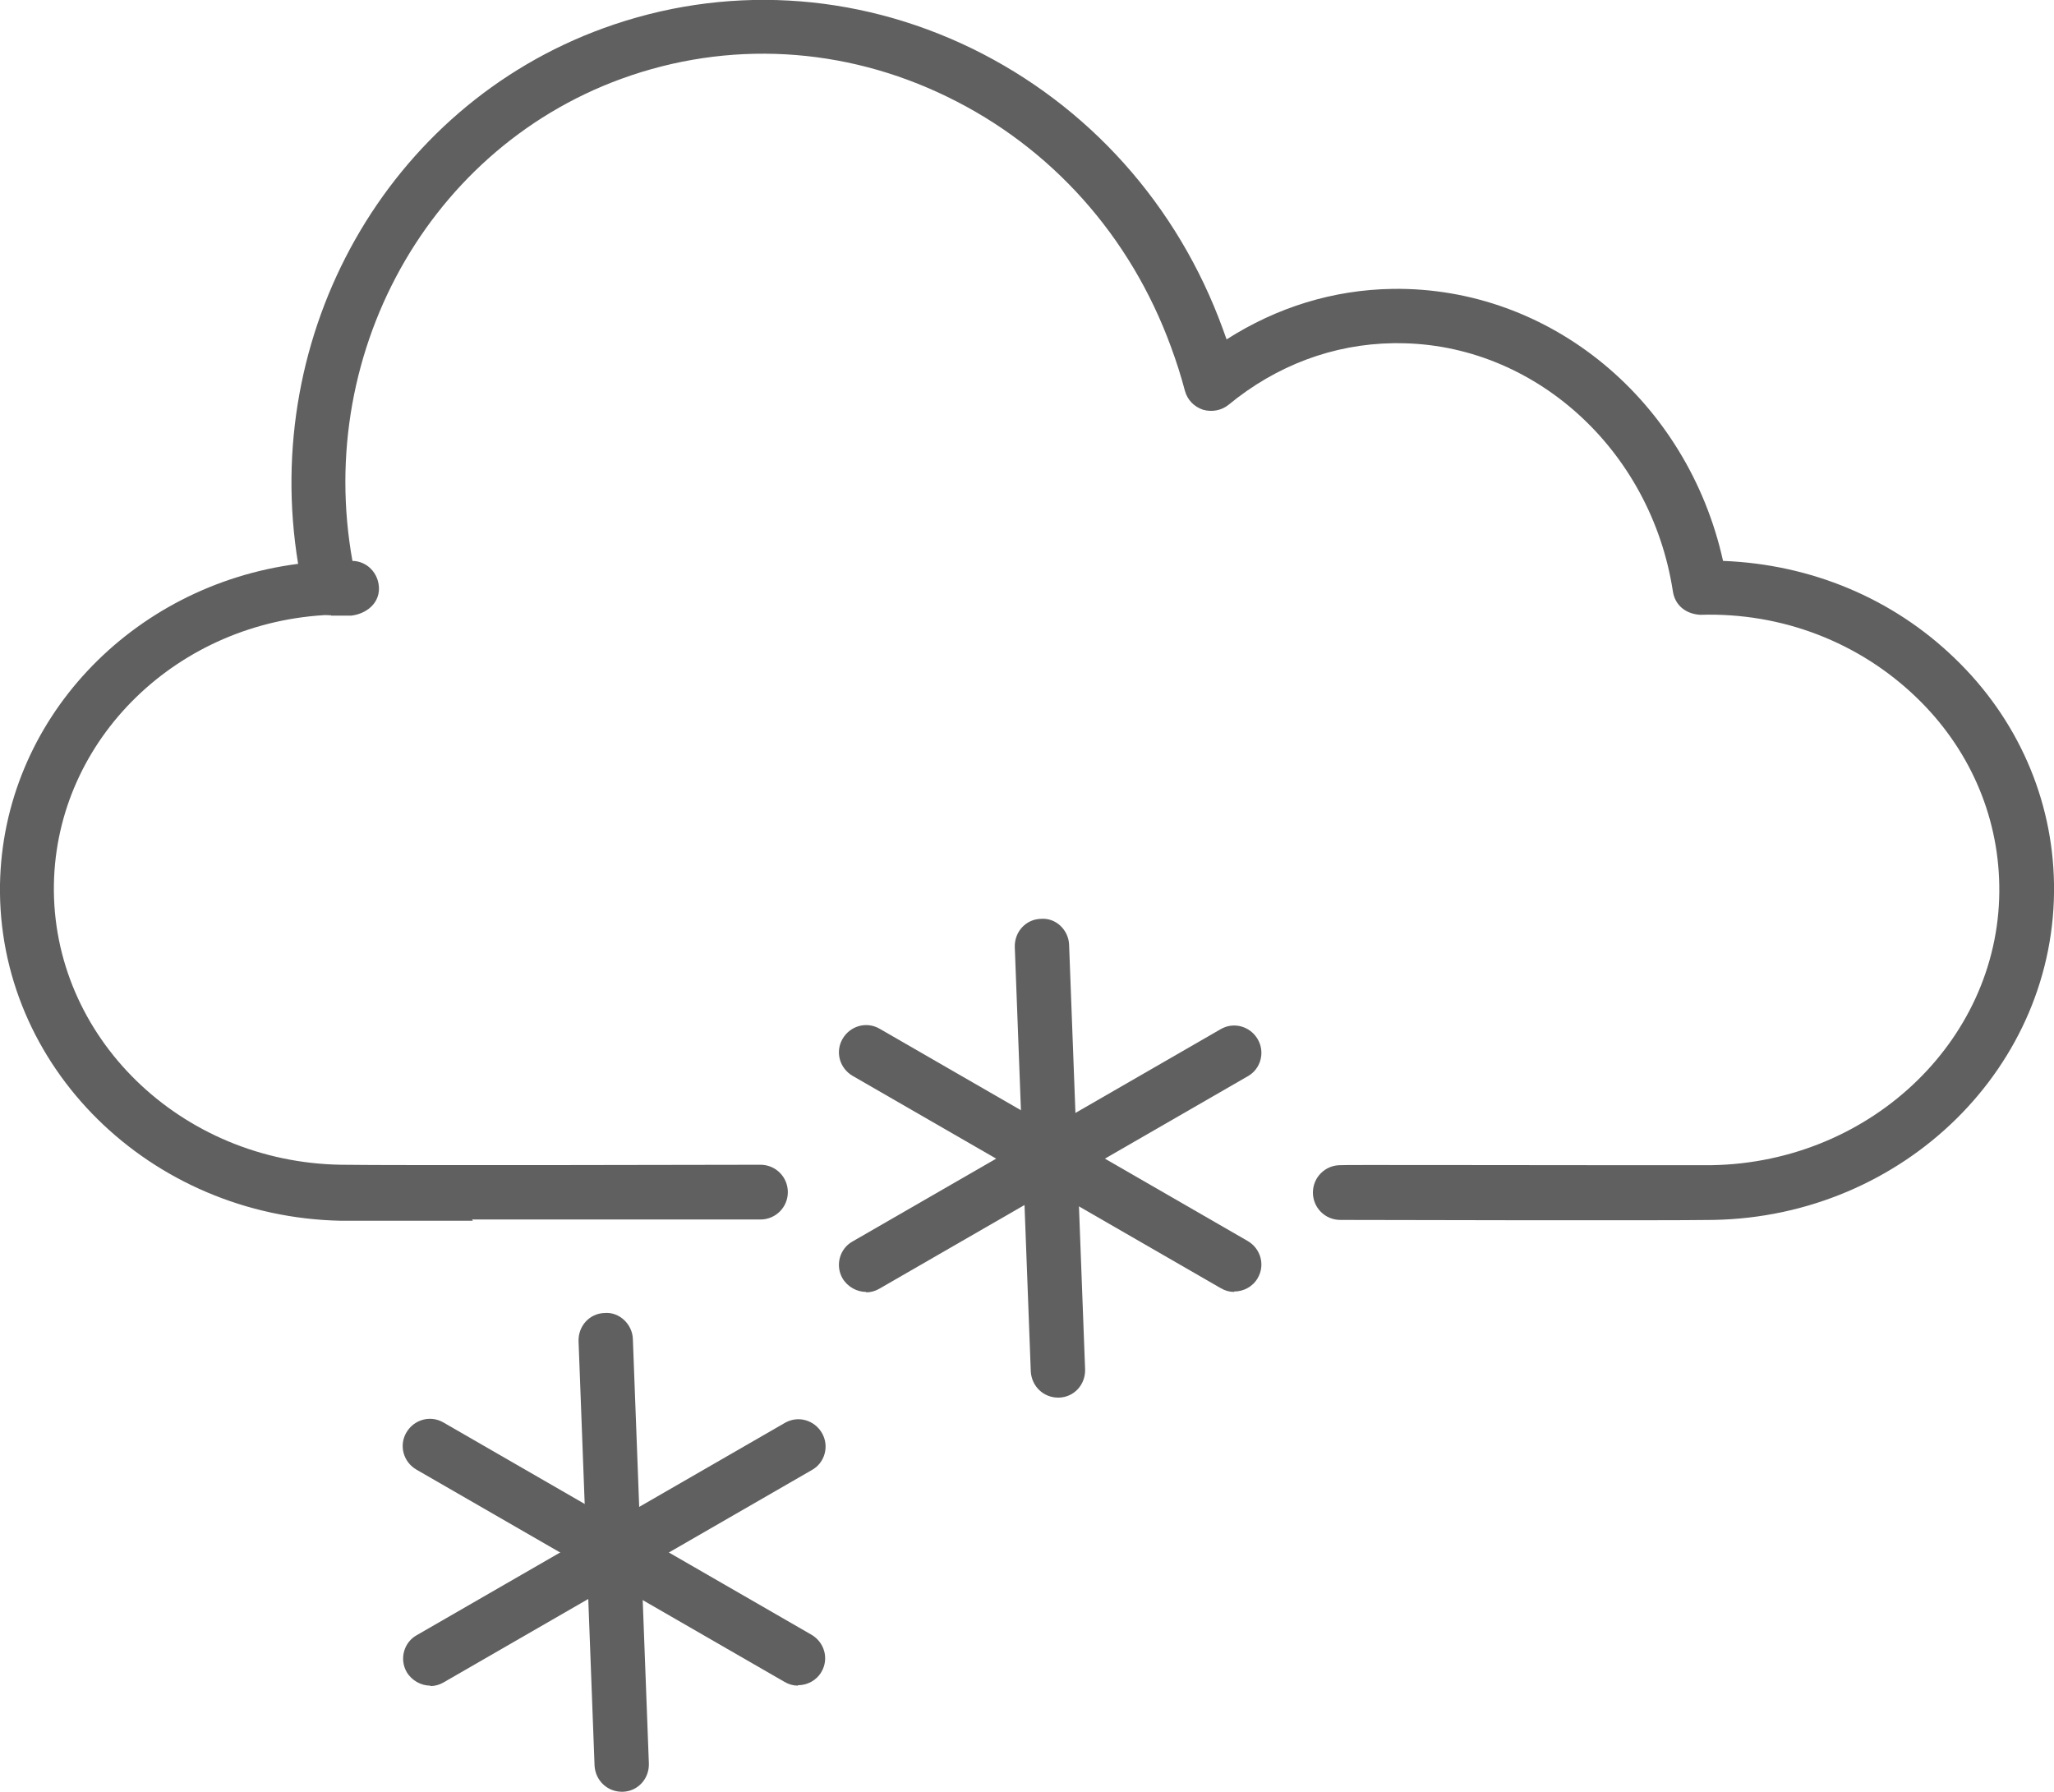
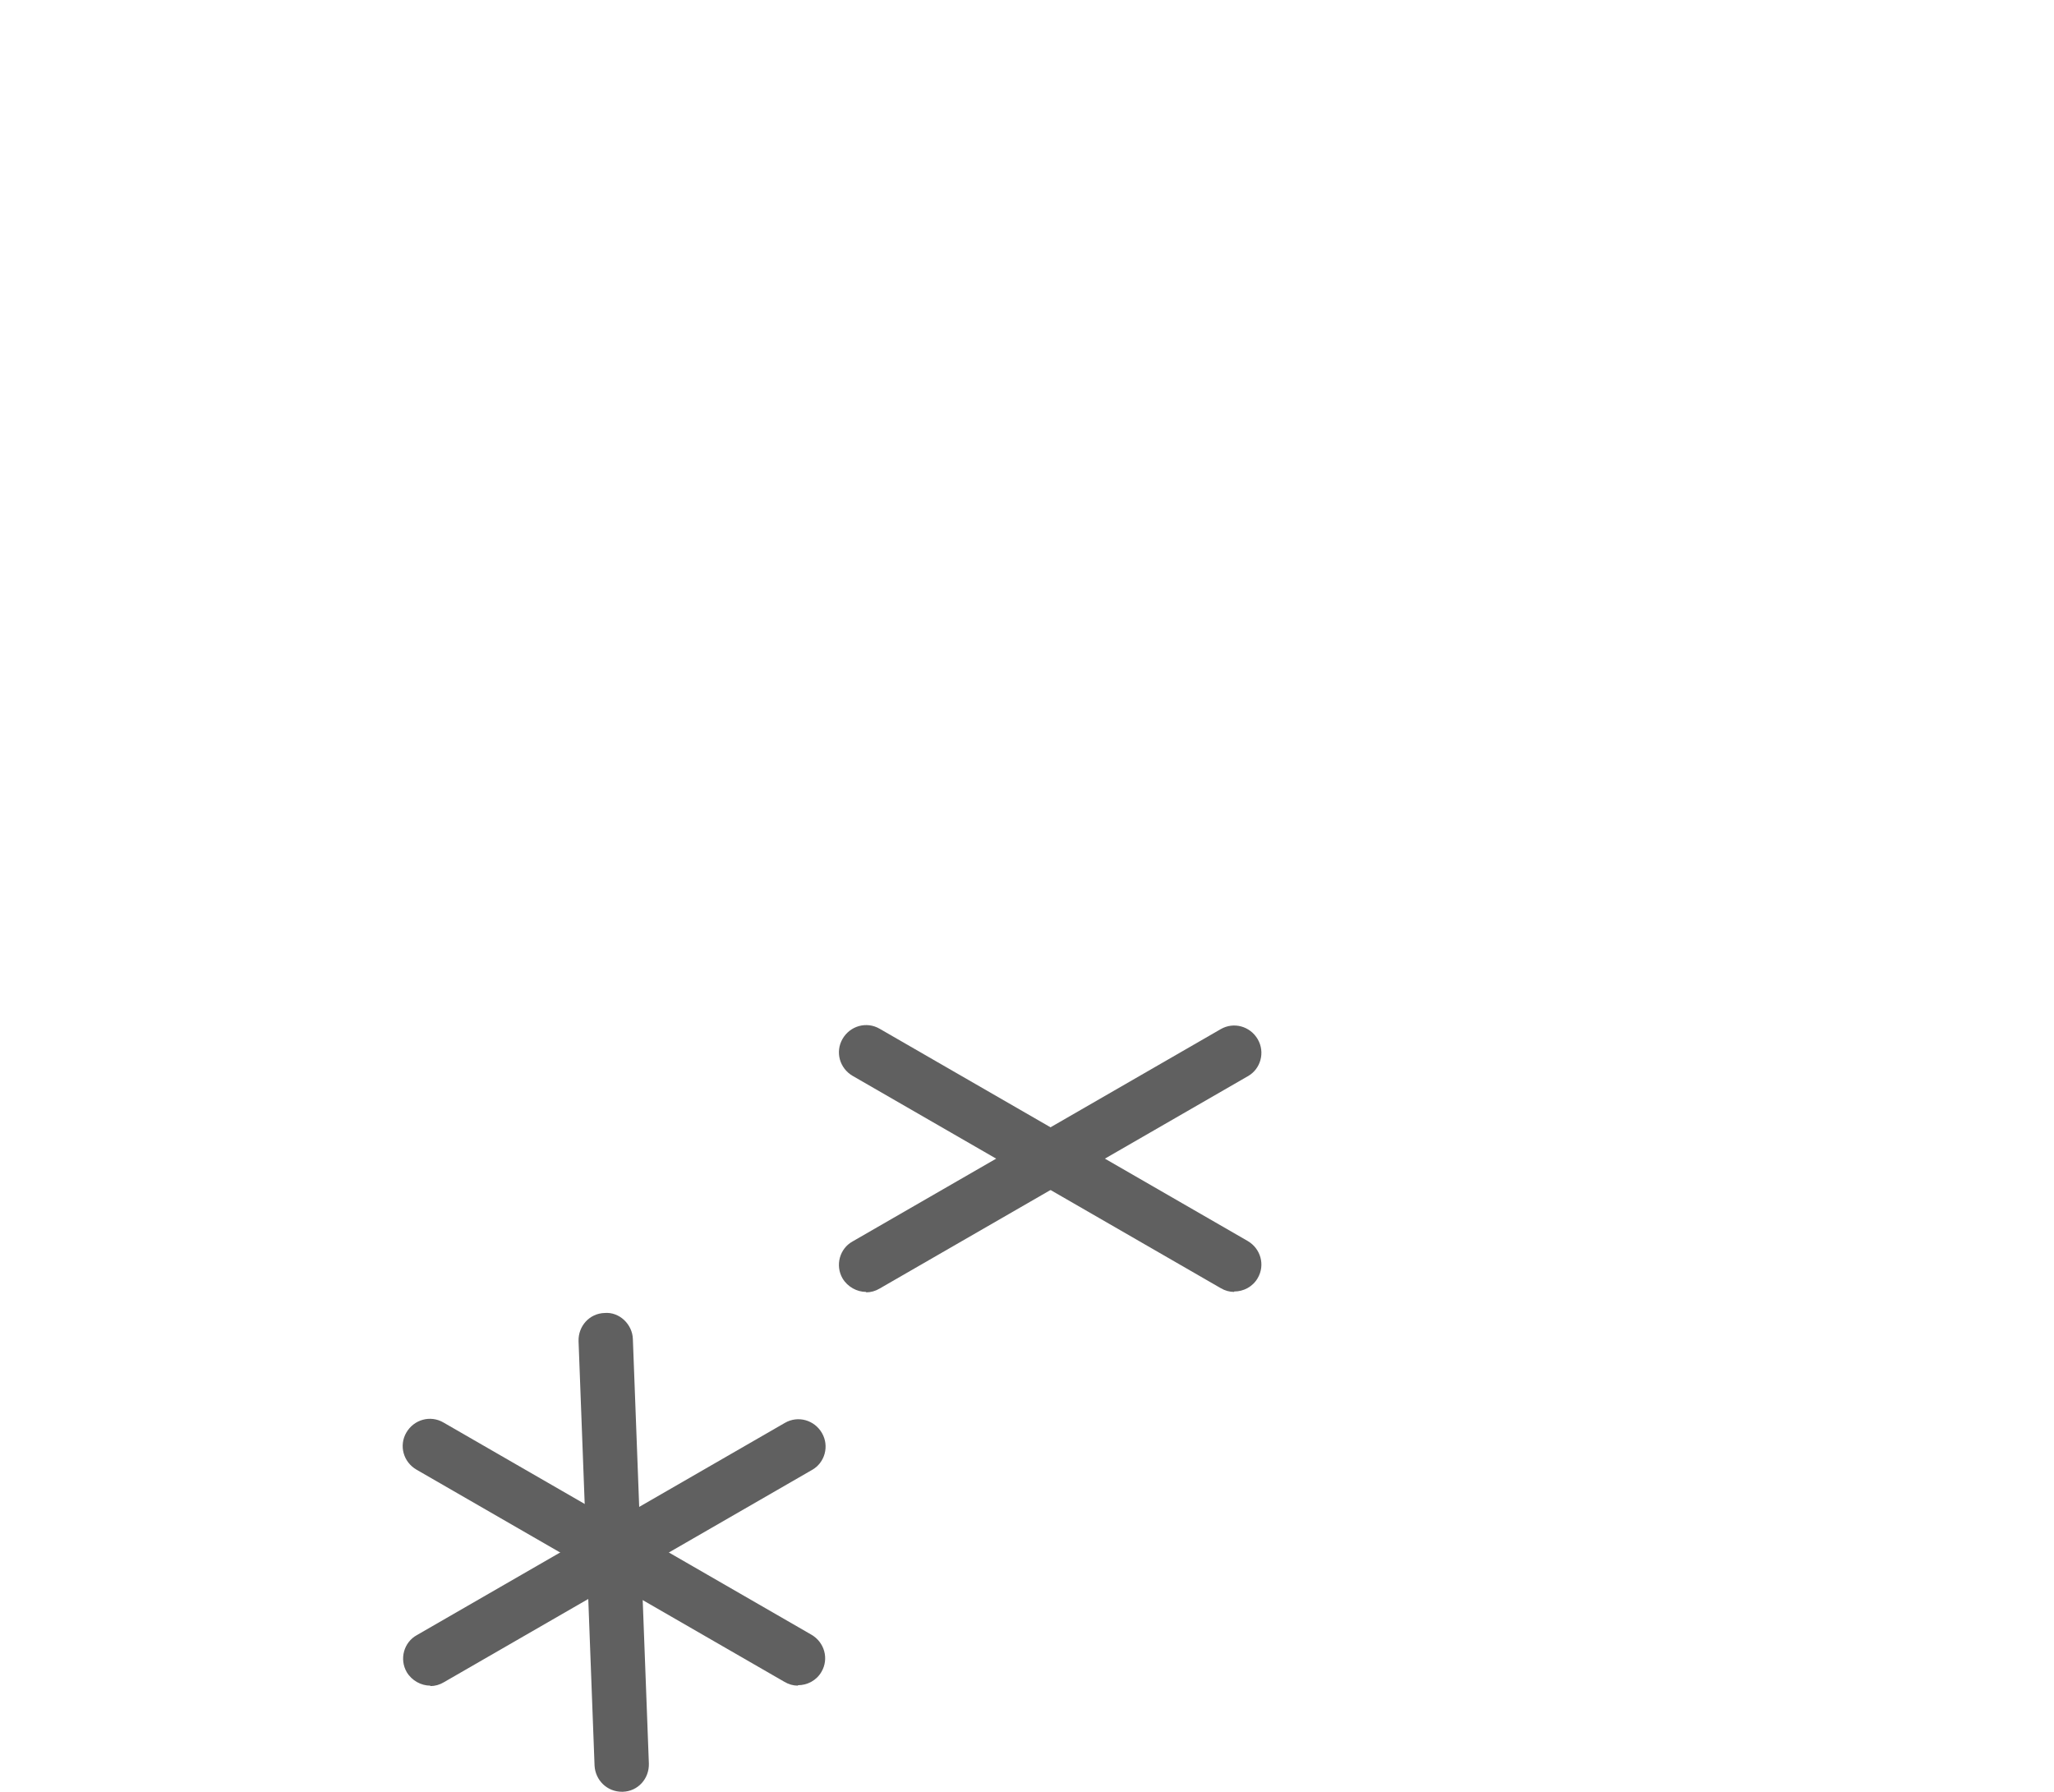
<svg xmlns="http://www.w3.org/2000/svg" id="Capa_1" data-name="Capa 1" viewBox="0 0 48.78 42.55">
  <defs>
    <style>
      .cls-1 {
        fill: #606060;
        stroke-width: 0px;
      }
    </style>
  </defs>
  <g>
-     <path class="cls-1" d="M7.86,14.61c-.34,0-.63-.27-.65-.62-.02-.36.26-.66.62-.67h.53c.36,0,.64.3.64.66s-.31.6-.66.64h-.49.01Z" />
-     <path class="cls-1" d="M11.23,28.99h-3.13c-4.54-.09-8.17-3.67-8.1-7.99.07-3.89,3.12-7.1,7.08-7.61-.9-5.47,2.11-10.85,7.25-12.72,2.86-1.04,5.97-.87,8.75.48,2.77,1.35,4.89,3.72,5.96,6.66.03.08.06.17.09.25,1.19-.76,2.53-1.18,3.95-1.2,3.75-.05,7,2.67,7.84,6.46,2.09.08,4.03.89,5.5,2.31,1.49,1.43,2.33,3.34,2.36,5.36.07,4.32-3.56,7.9-8.09,7.98-1.17.02-8.54,0-8.86,0-.36,0-.65-.29-.65-.65s.29-.65.65-.65c.03-.01,3.41,0,6.04,0h2.79c3.82-.07,6.89-3.06,6.82-6.66-.03-1.68-.73-3.26-1.97-4.45-1.35-1.3-3.18-2.02-5.13-1.96-.35-.02-.6-.23-.65-.55-.52-3.39-3.32-5.9-6.53-5.9h-.11c-1.43.02-2.78.53-3.91,1.46-.17.14-.4.18-.61.12-.21-.07-.37-.23-.43-.45-.09-.34-.2-.69-.33-1.04-.96-2.63-2.84-4.74-5.31-5.94-2.46-1.2-5.21-1.35-7.74-.43-4.75,1.73-7.45,6.87-6.29,11.94.04.19,0,.38-.12.54-.12.15-.3.25-.49.25-3.63.14-6.52,2.95-6.58,6.4-.06,3.61,3,6.6,6.82,6.66,1.15.02,9.87,0,9.96,0h0c.36,0,.65.29.65.65s-.29.65-.65.65h-6.85l.02.03Z" />
-   </g>
+     </g>
  <g>
    <path class="cls-1" d="M20.57,30.68c-.22,0-.44-.12-.56-.32-.18-.31-.07-.71.24-.88l8.74-5.04c.31-.18.7-.07.88.24.18.31.07.71-.24.88l-8.74,5.04c-.1.06-.21.09-.32.09h0Z" />
    <path class="cls-1" d="M29.31,30.68c-.11,0-.22-.03-.32-.09l-8.74-5.04c-.31-.18-.42-.57-.24-.88s.57-.42.88-.24l8.74,5.04c.31.18.42.57.24.88-.12.21-.34.32-.56.32h0Z" />
-     <path class="cls-1" d="M25.13,33.19c-.35,0-.63-.27-.65-.62l-.38-10.08c-.01-.36.26-.66.62-.67.36-.03.66.27.67.62l.38,10.08c.01.36-.26.66-.62.67h-.02Z" />
  </g>
  <g>
    <path class="cls-1" d="M10.22,40.03c-.22,0-.44-.12-.56-.32-.18-.31-.07-.71.24-.88l8.74-5.04c.31-.18.7-.07.88.24.18.31.07.71-.24.88l-8.74,5.04c-.1.06-.21.09-.32.09h0Z" />
    <path class="cls-1" d="M18.95,40.03c-.11,0-.22-.03-.32-.09l-8.74-5.04c-.31-.18-.42-.57-.24-.88s.57-.42.88-.24l8.74,5.04c.31.18.42.57.24.88-.12.21-.34.32-.56.32h0Z" />
    <path class="cls-1" d="M14.77,42.55c-.35,0-.63-.27-.65-.62l-.38-10.08c-.01-.36.26-.66.62-.67.35-.03.66.27.67.62l.38,10.08c.01.36-.26.66-.62.67h-.02Z" />
  </g>
</svg>